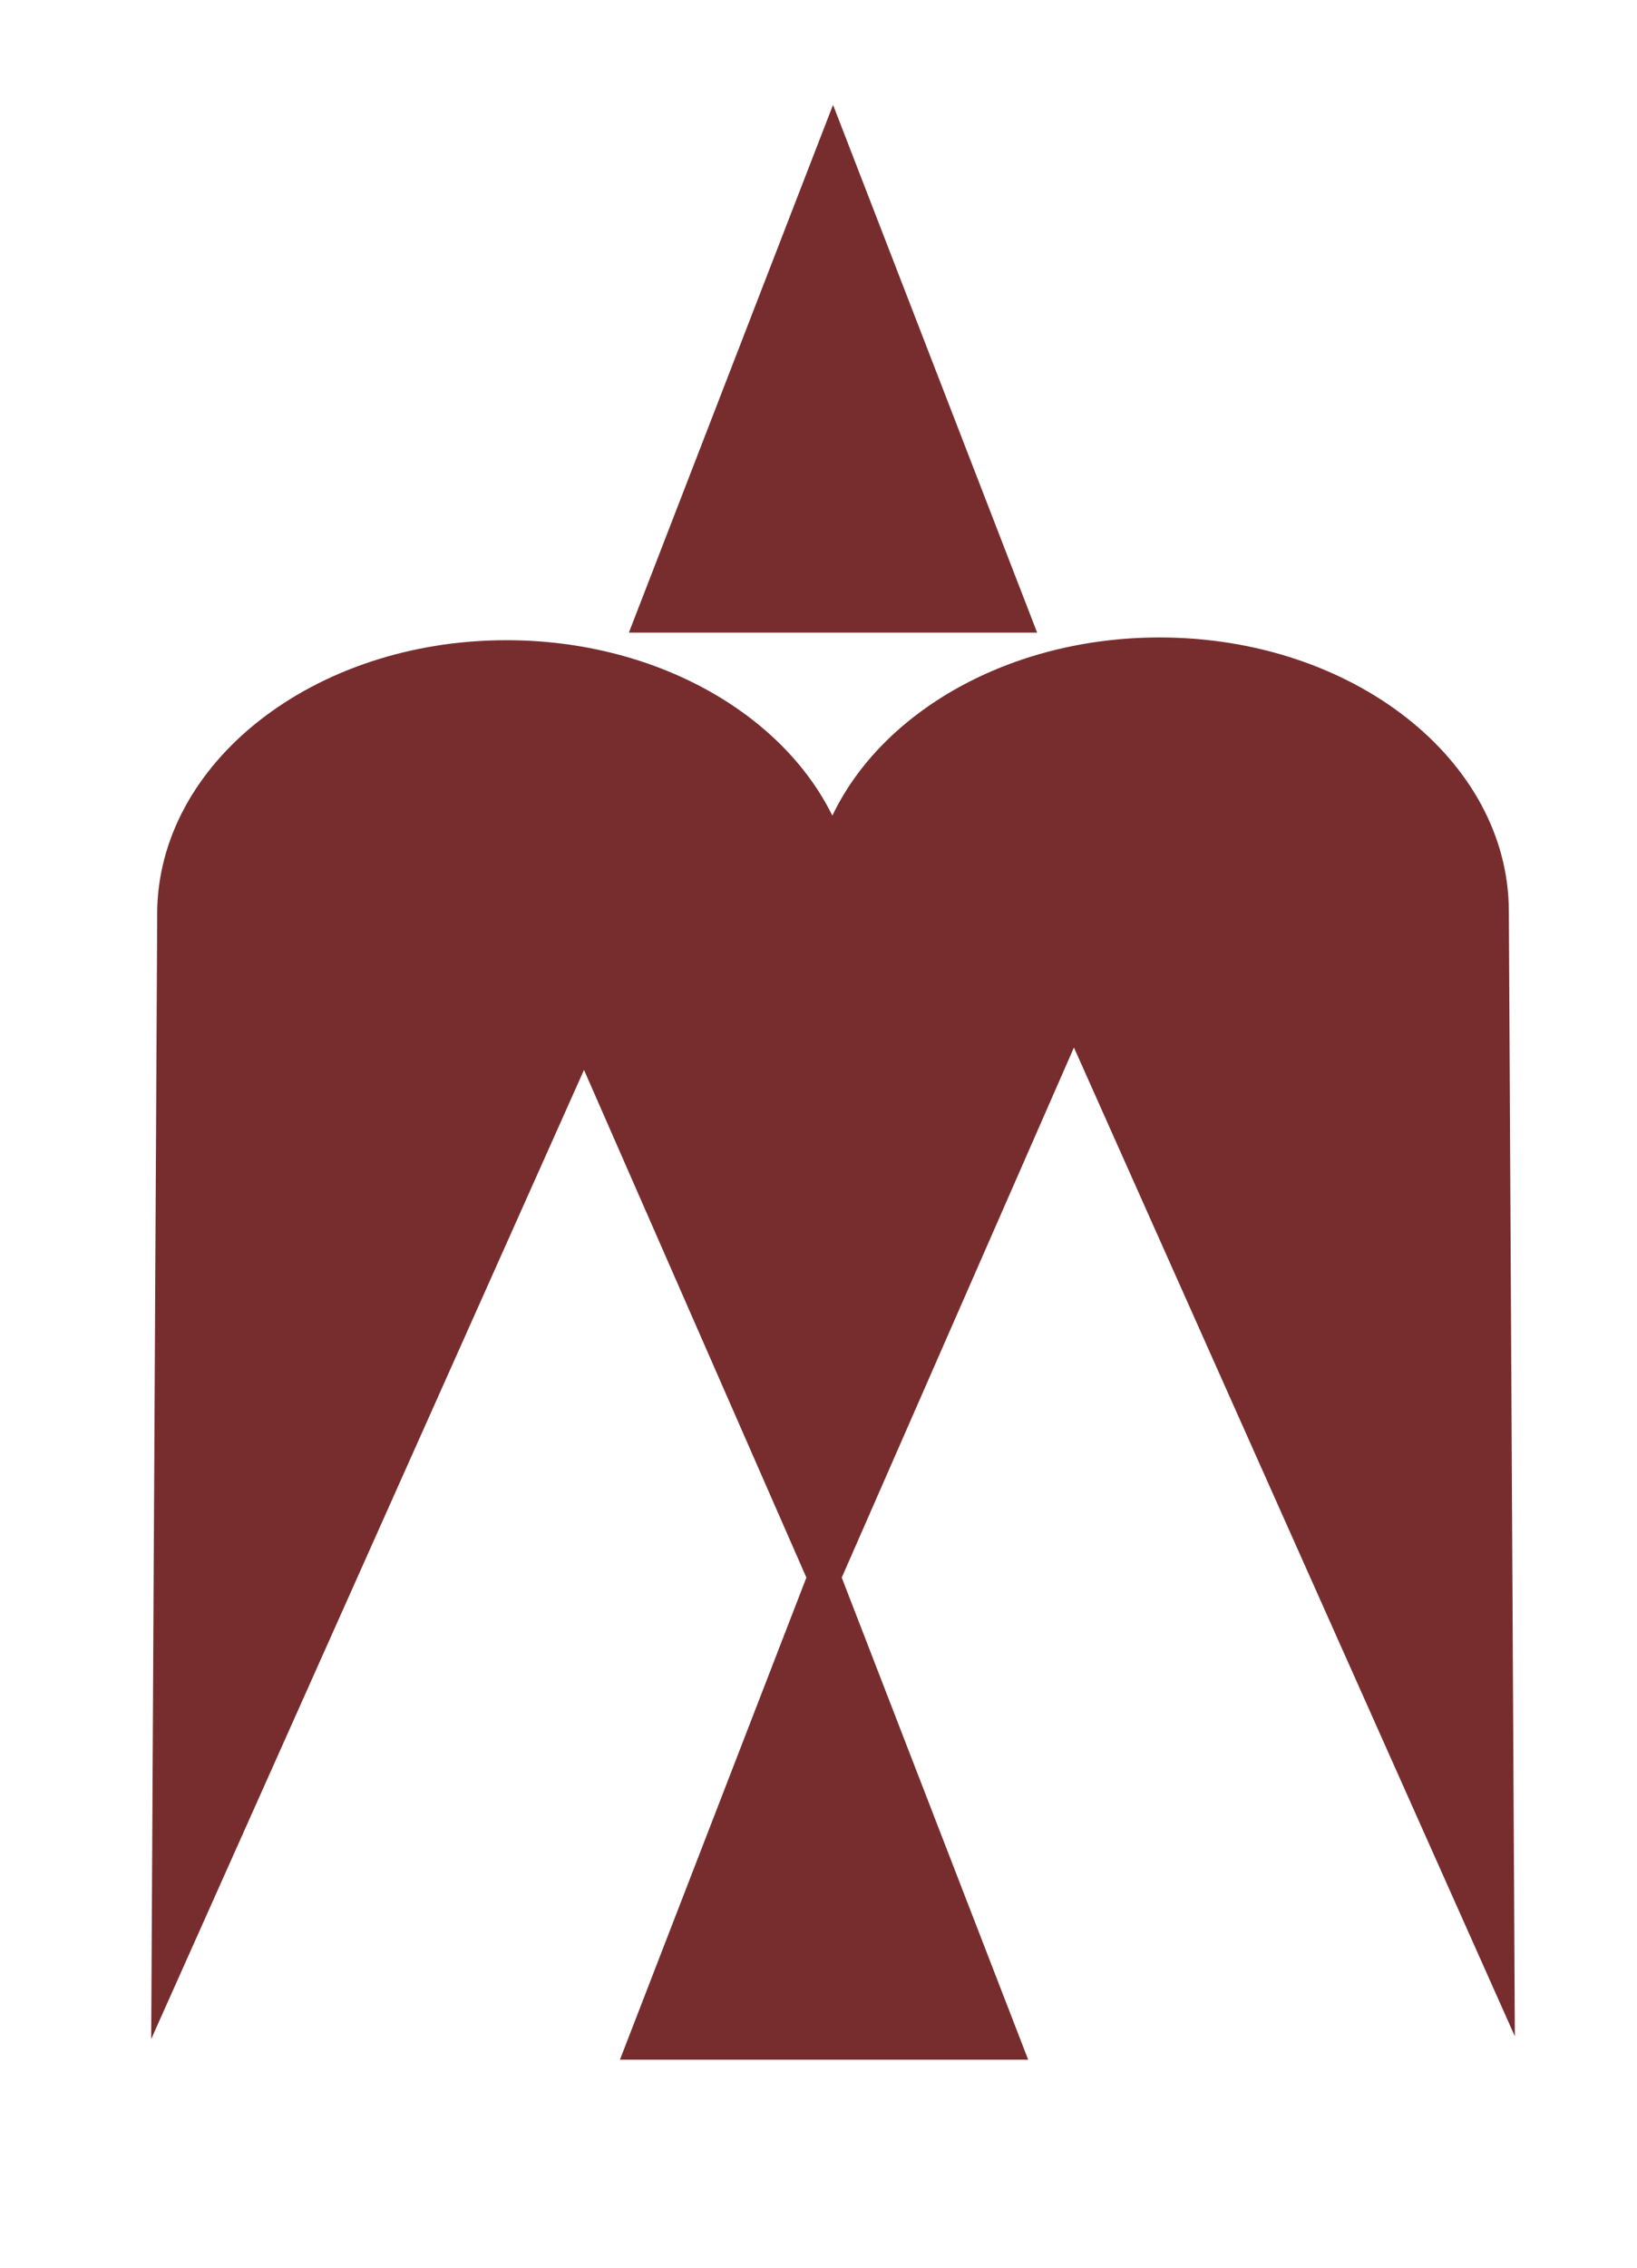
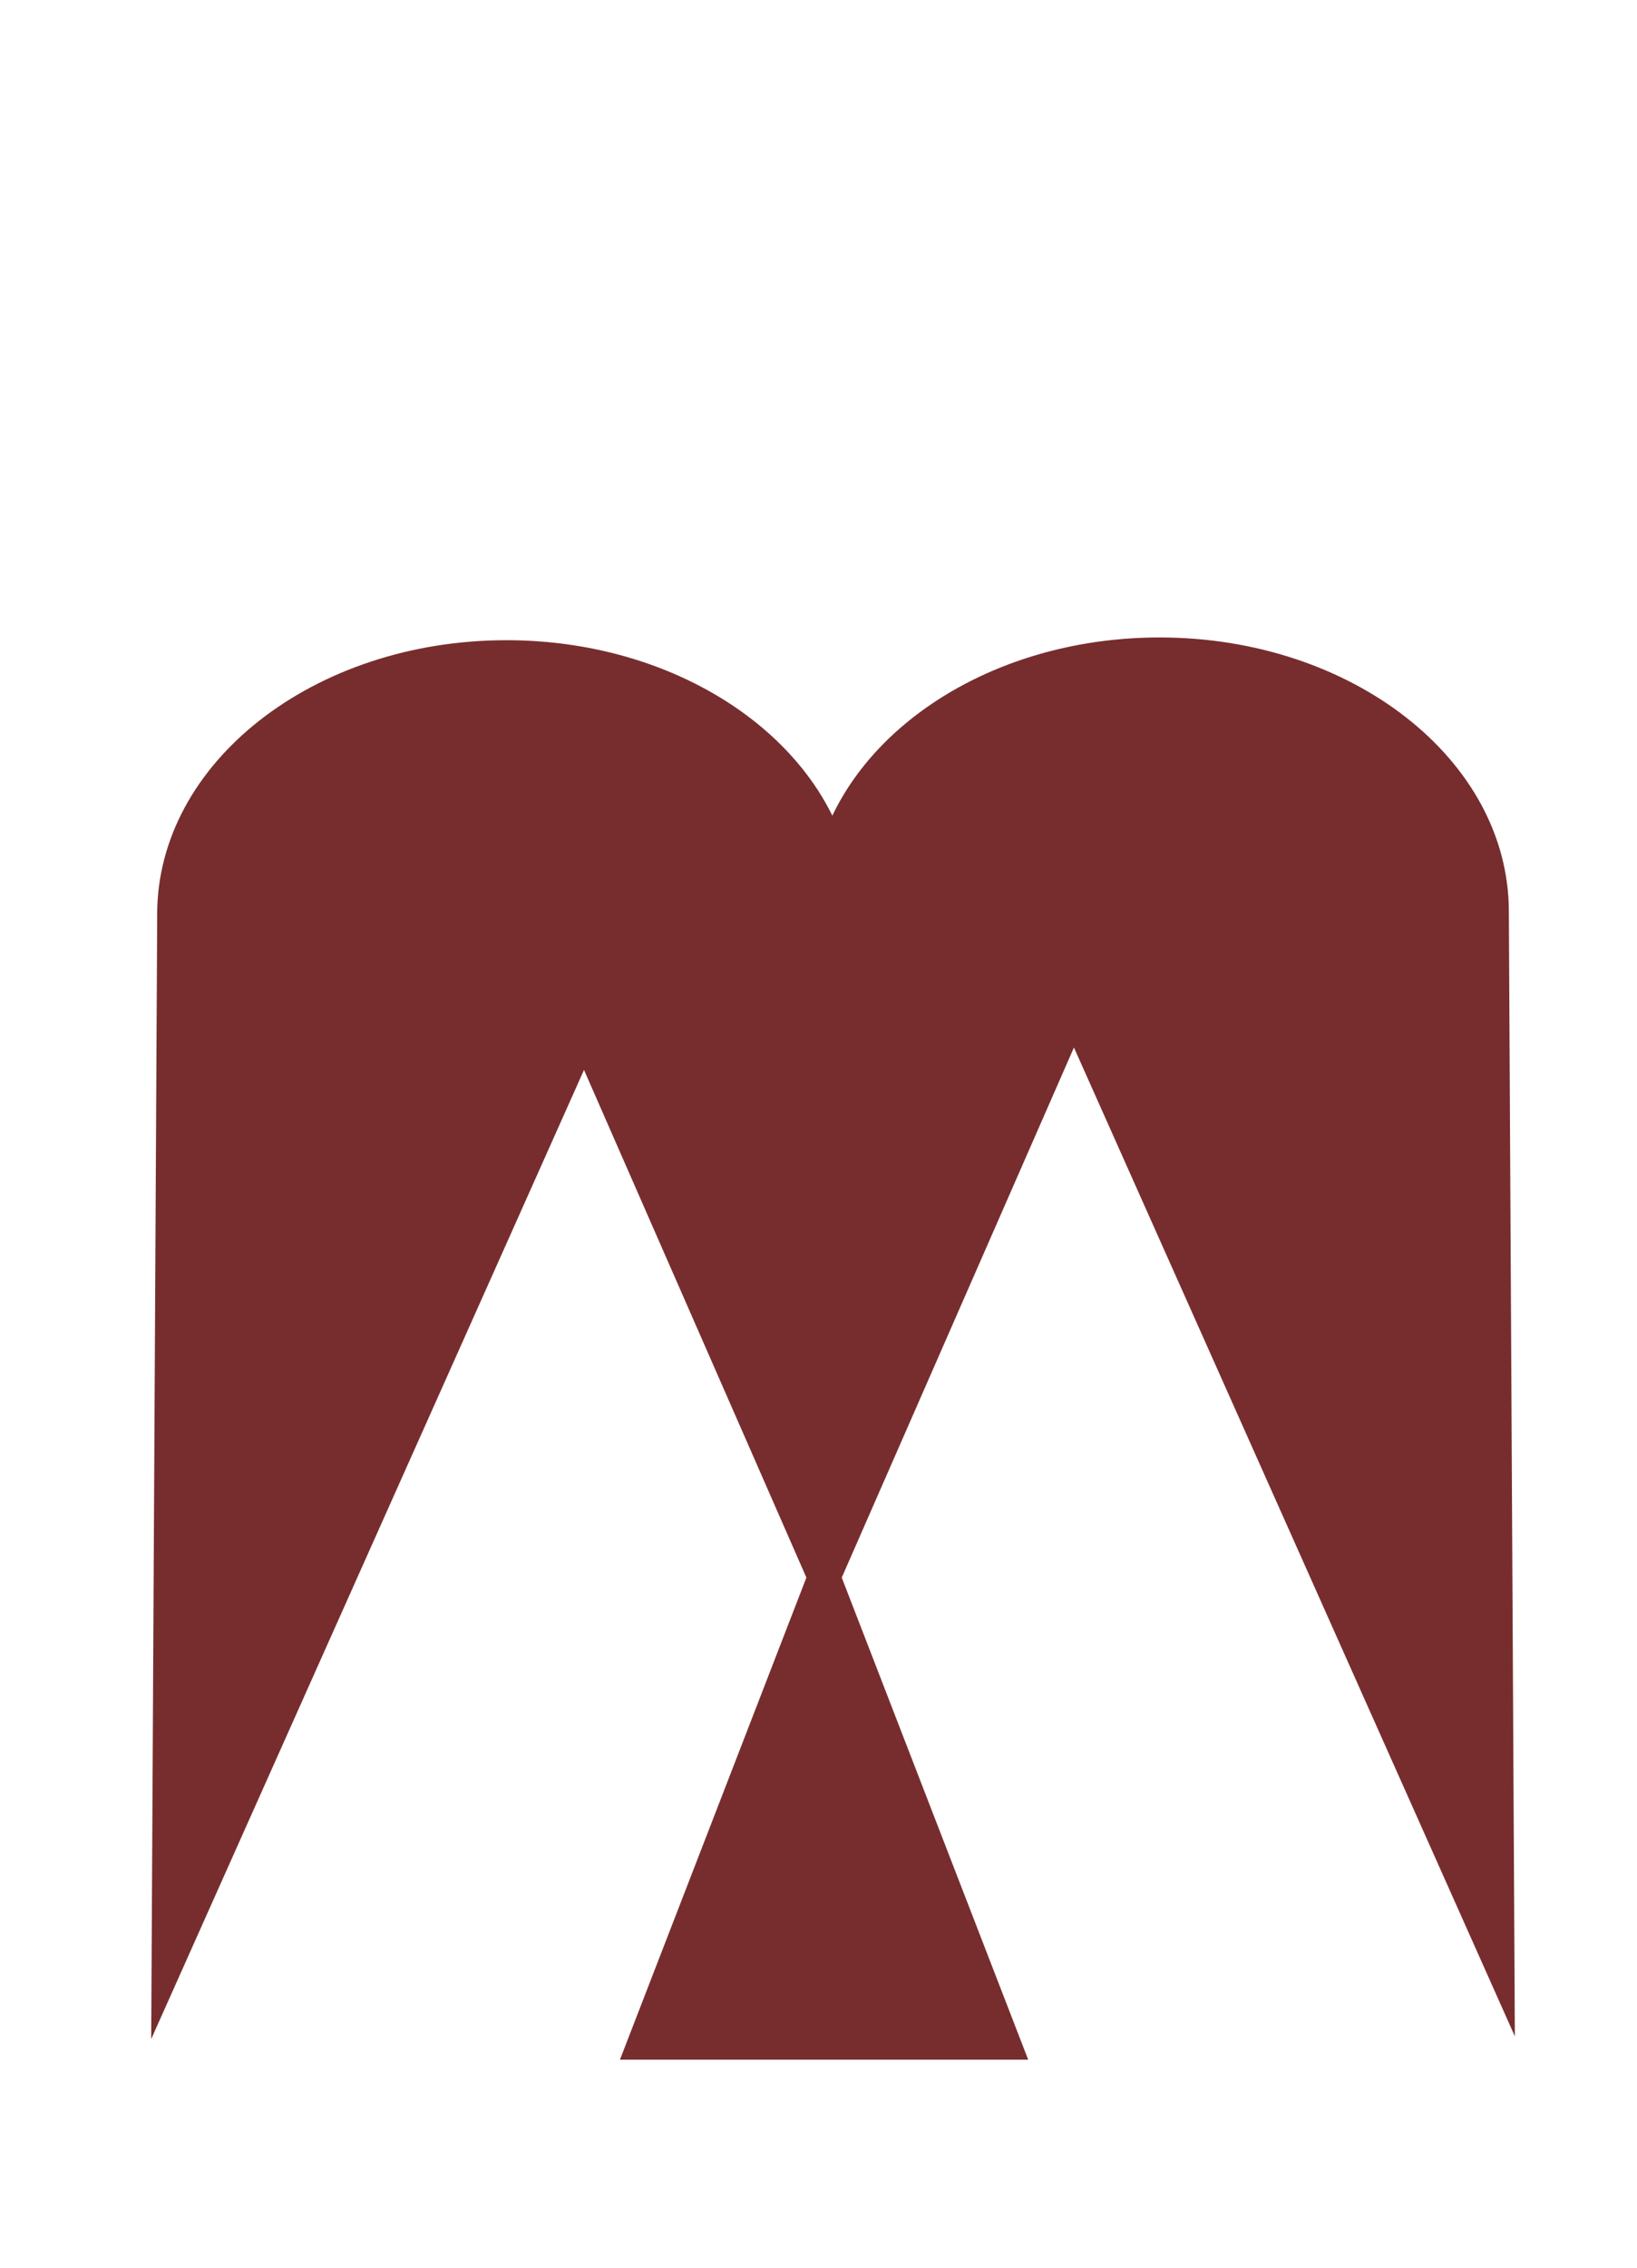
<svg xmlns="http://www.w3.org/2000/svg" id="Layer_1" data-name="Layer 1" viewBox="0 0 507.27 702.53">
-   <polygon points="258.14 32.47 194.88 195.94 321.39 195.94 258.14 32.47" fill="#772d2e" />
-   <path d="M469.42,630.72l-1.86-348.56h0c-.15-46.81-48.55-84.72-108.22-84.72-46.44,0-86.04,22.95-101.41,55.19-15.65-31.79-54.97-54.34-101-54.34-59.76,0-108.23,38.02-108.23,84.93,0,.24.01.48.01.72l-1.86,347.63,134.12-300.18,68.91,157.24-57.77,149.31h126.5l-57.77-149.31,71.95-164.18,136.64,306.28Z" fill="#772d2e" />
+   <path d="M469.42,630.72l-1.86-348.56h0c-.15-46.81-48.55-84.72-108.22-84.72-46.44,0-86.04,22.95-101.41,55.19-15.65-31.79-54.97-54.34-101-54.34-59.76,0-108.23,38.02-108.23,84.93,0,.24.01.48.01.72l-1.86,347.63,134.12-300.18,68.91,157.24-57.77,149.31h126.5l-57.77-149.31,71.95-164.18,136.64,306.28" fill="#772d2e" />
</svg>